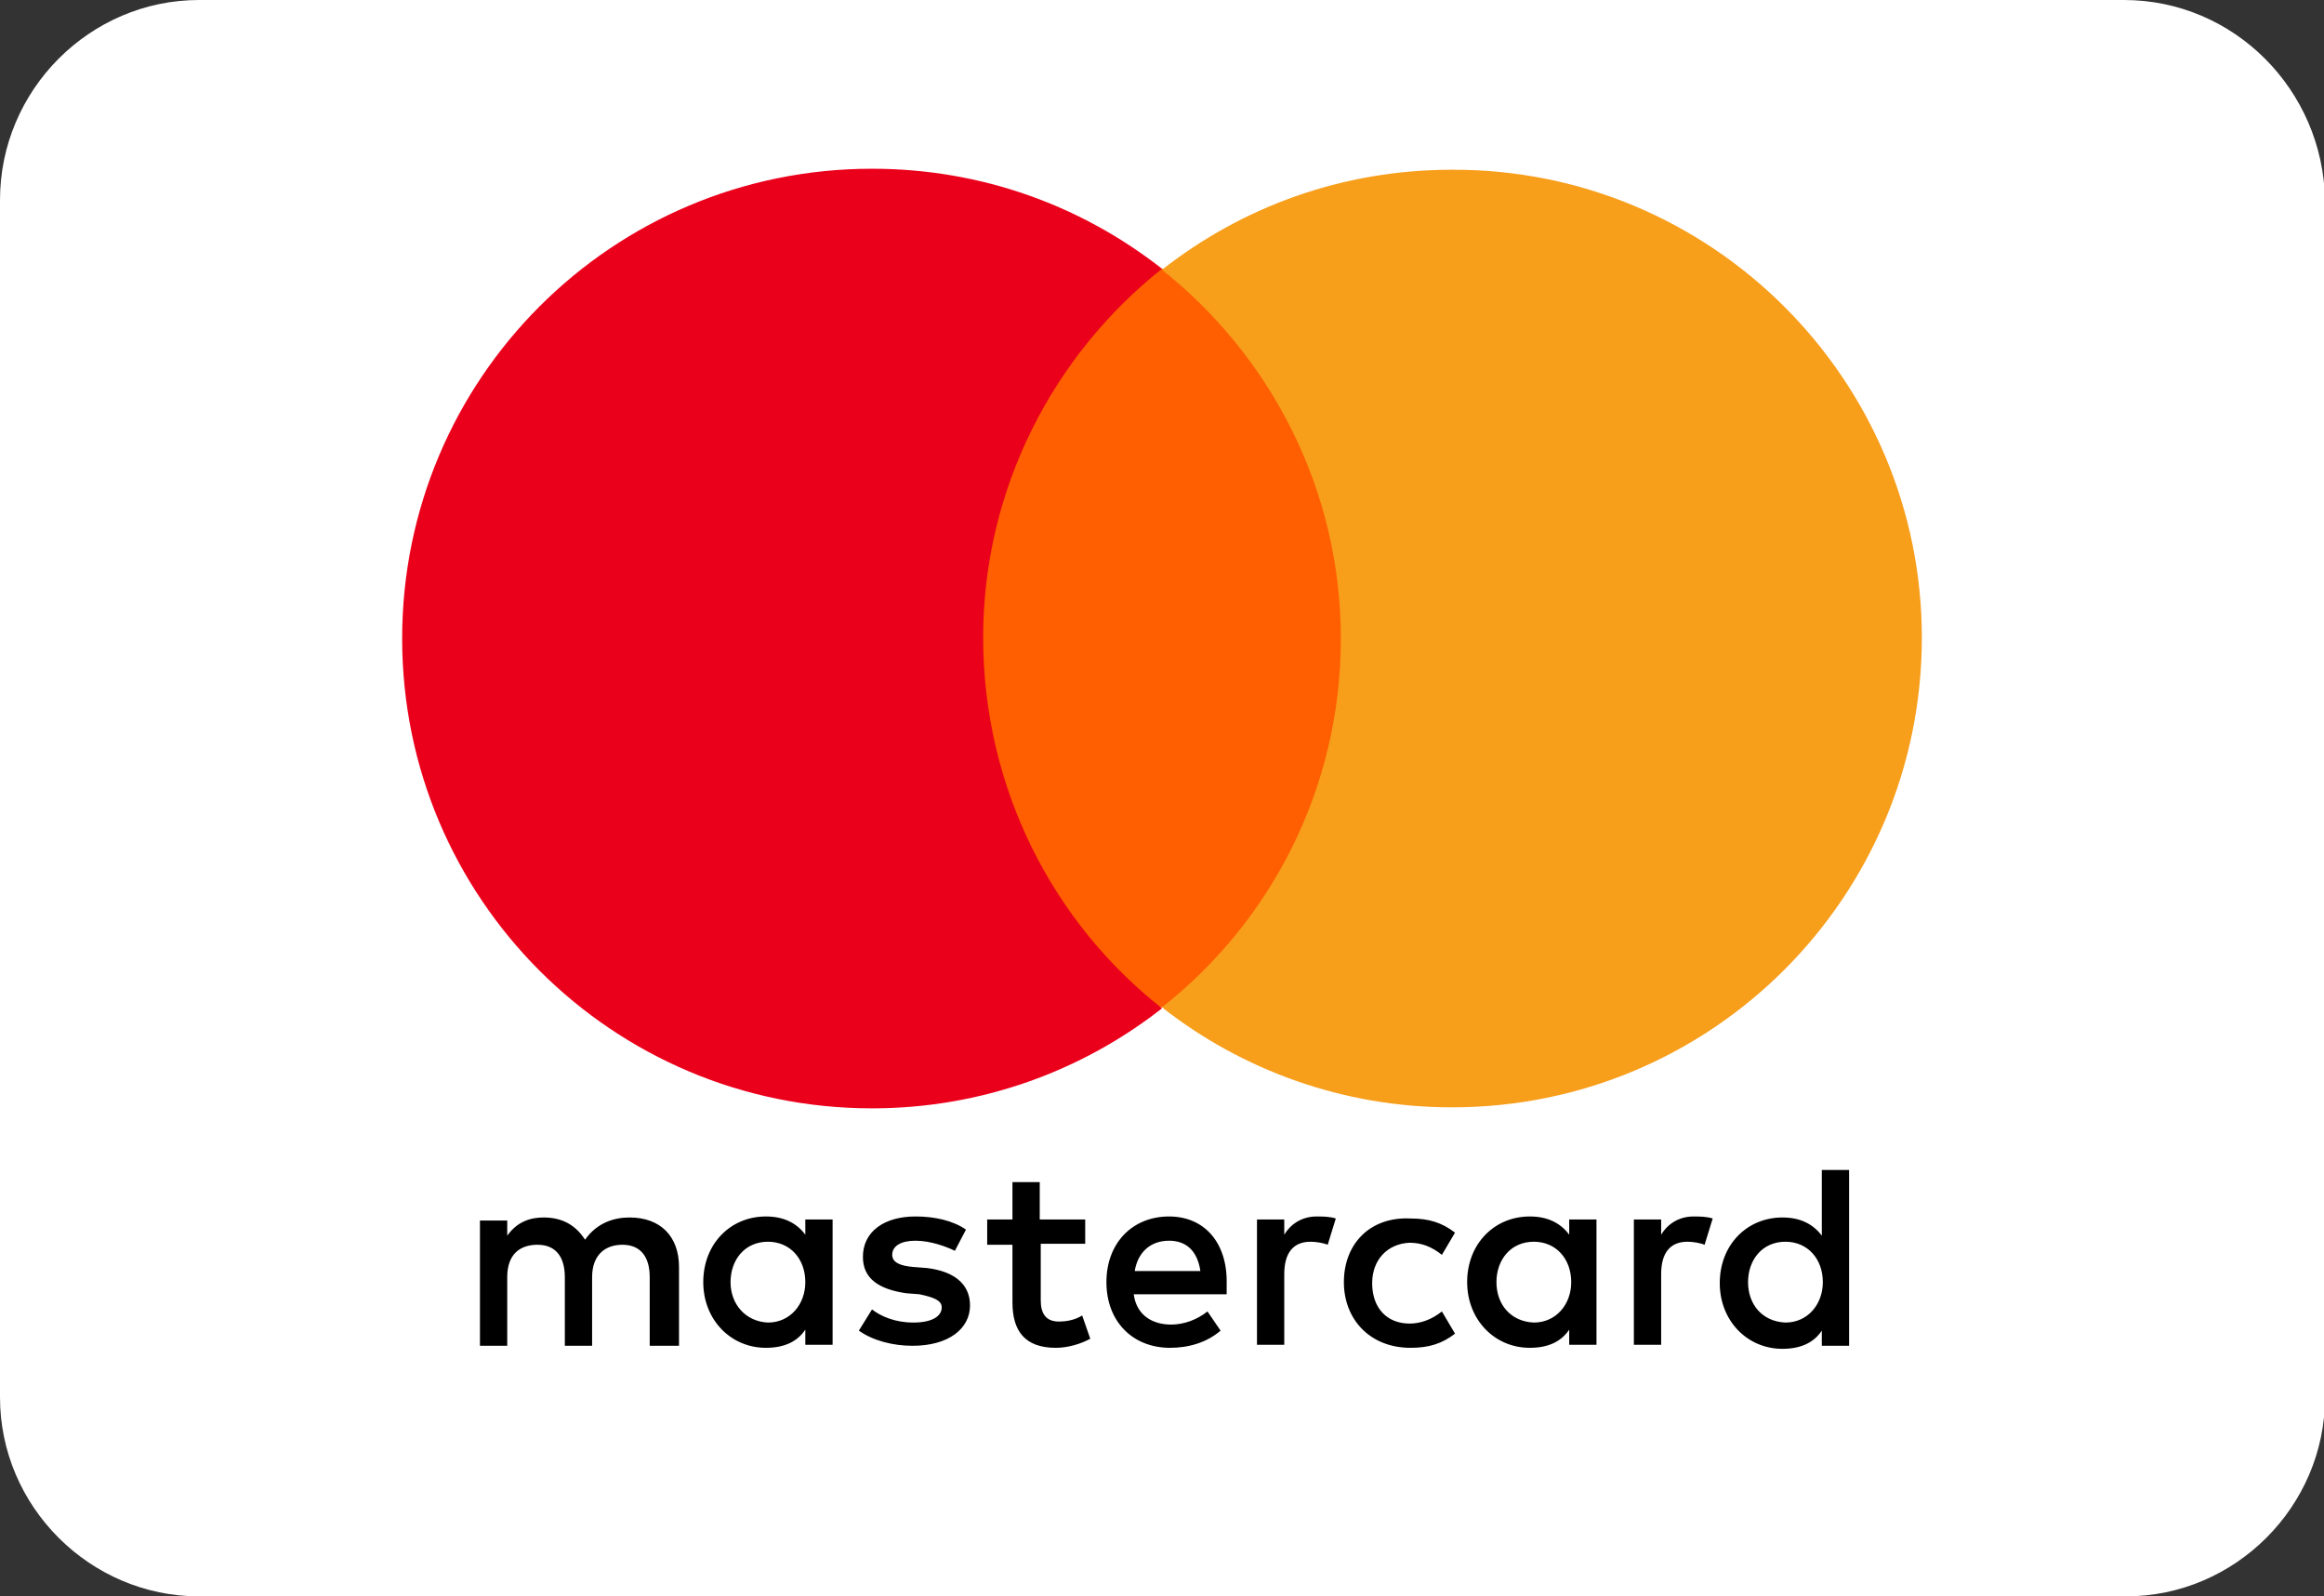
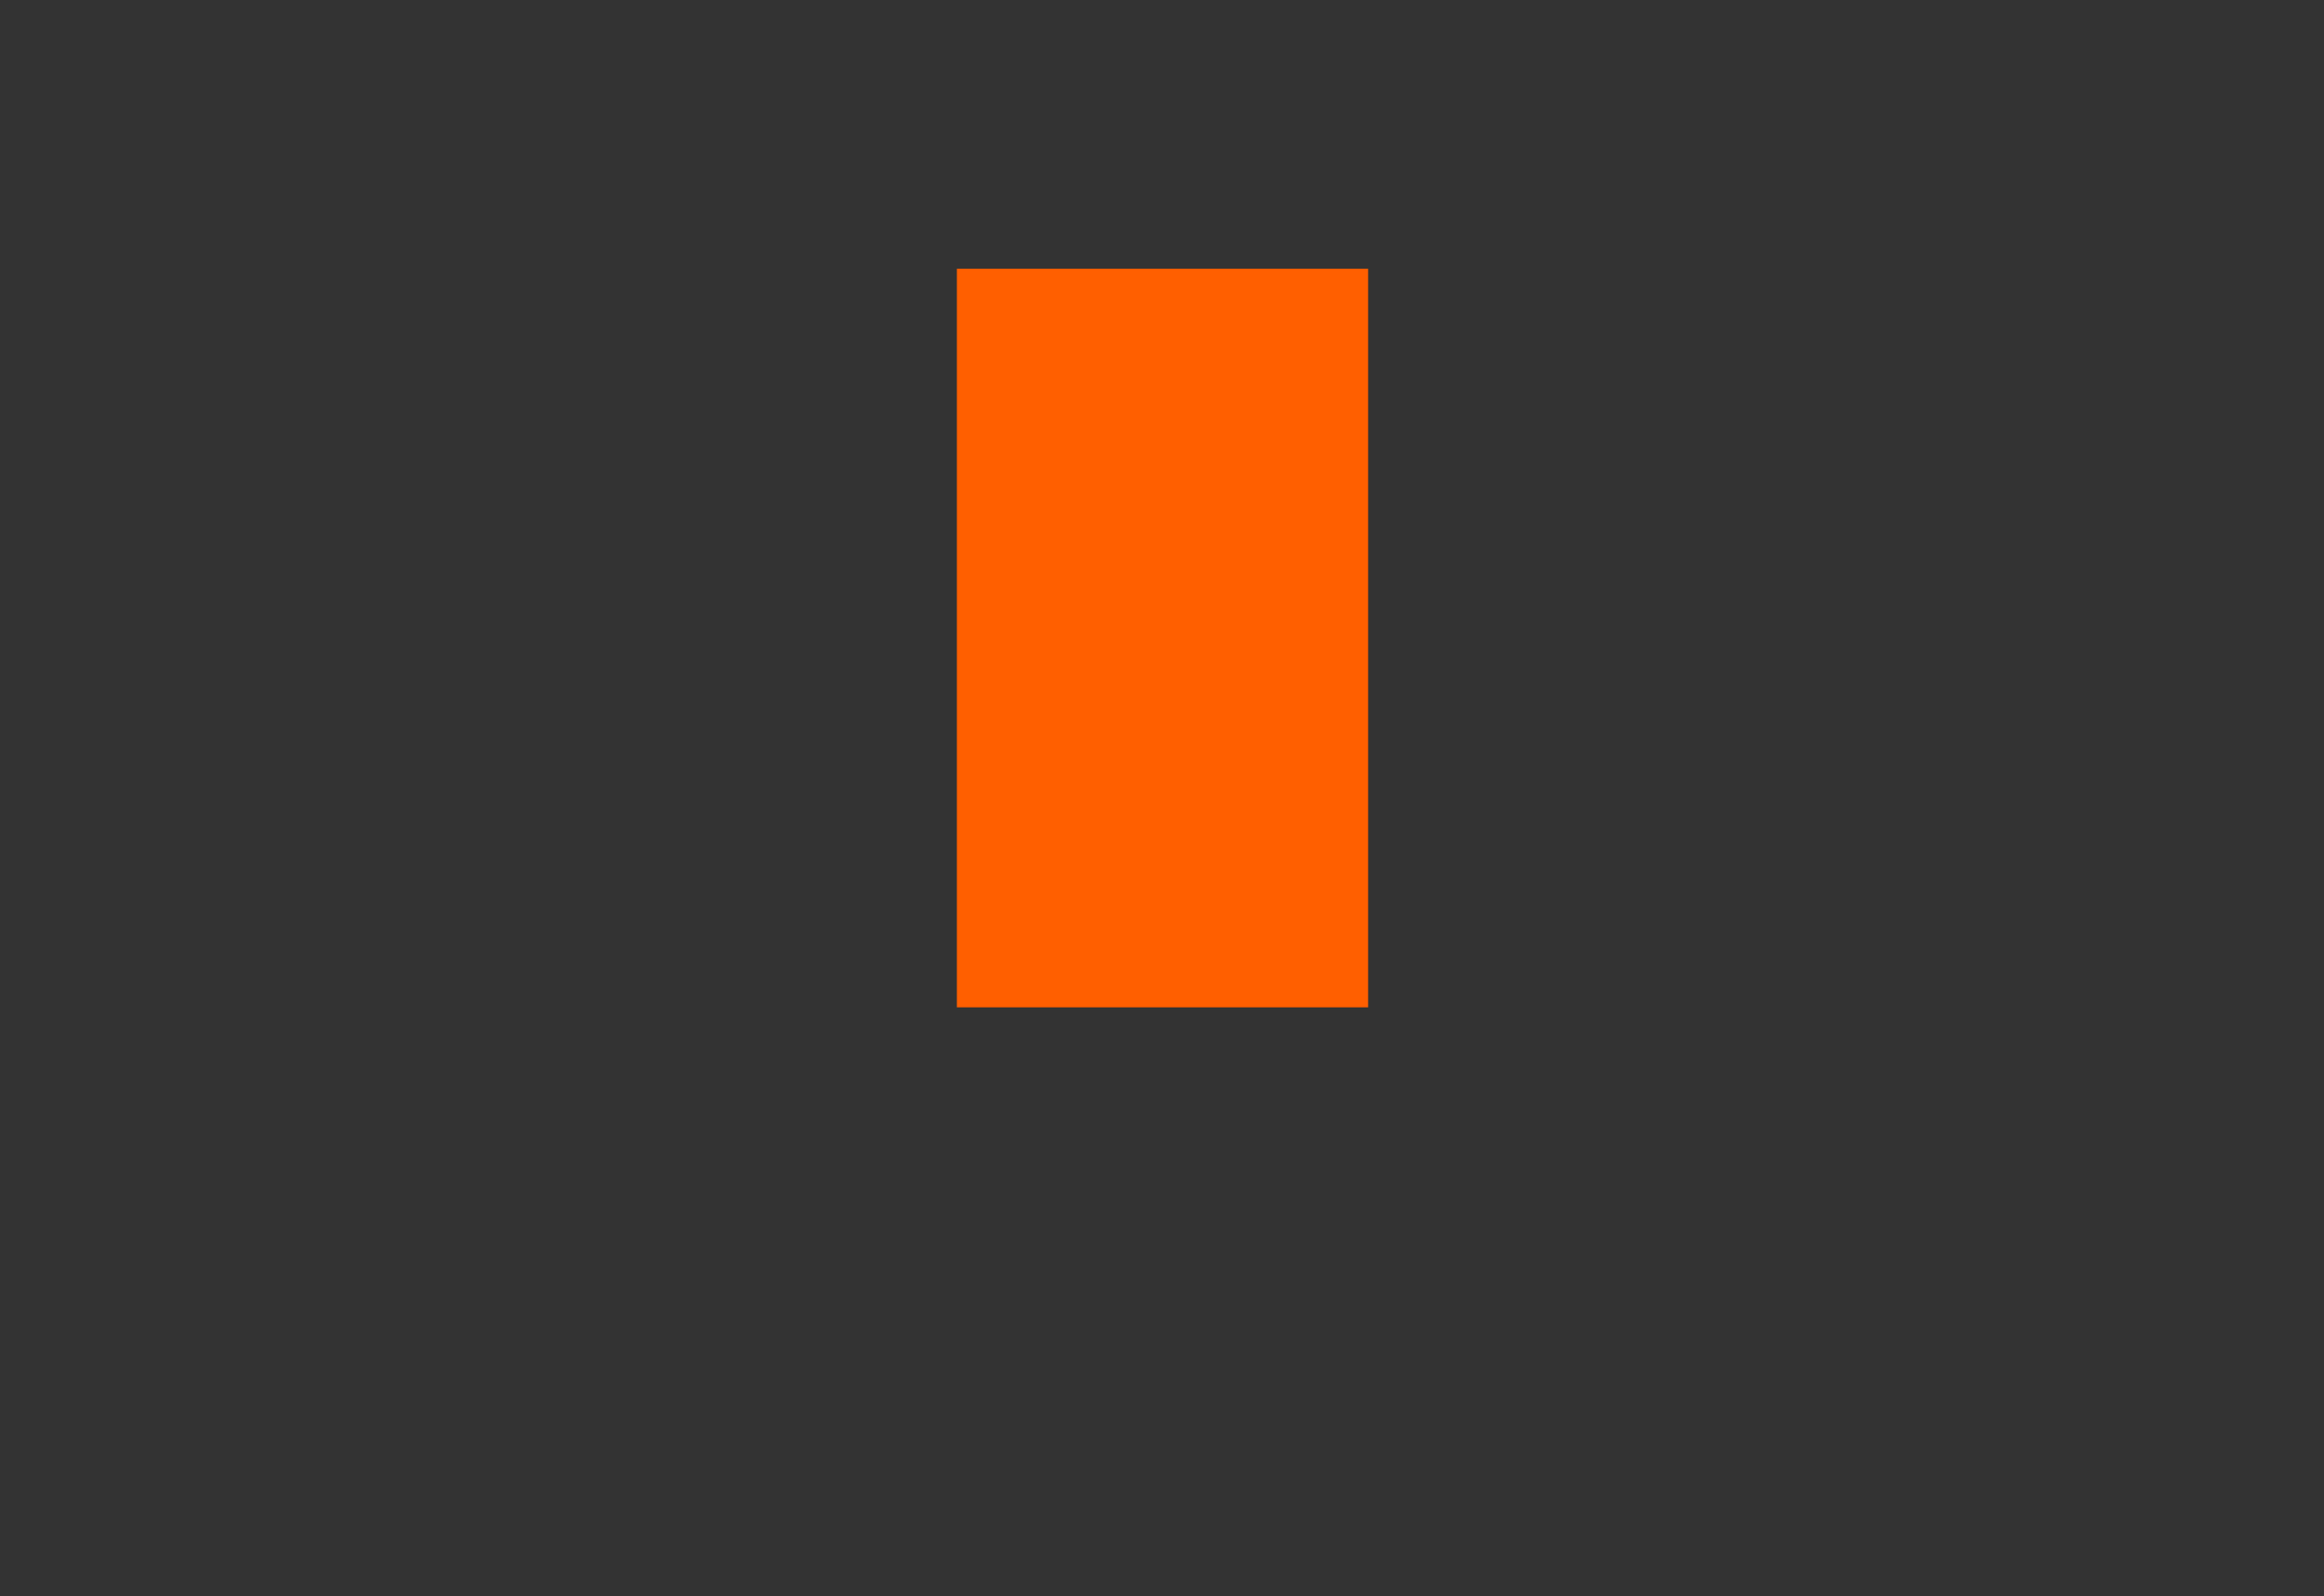
<svg xmlns="http://www.w3.org/2000/svg" id="Camada_1" x="0px" y="0px" width="230px" height="158px" viewBox="0 0 230 158" style="enable-background:new 0 0 230 158;" xml:space="preserve">
  <rect x="0" y="0" width="230" height="158" fill="#333333" stroke="none" />
  <style type="text/css">	.st0{fill:#FFFFFF;}	.st1{fill:#FF5F00;}	.st2{fill:#EB001B;}	.st3{fill:#F79E1B;}</style>
-   <path class="st0" d="M210.2,0H19.7C8.9,0,0,8.9,0,19.8v118.5C0,149.1,8.9,158,19.7,158h190.7c10.8,0,19.7-8.9,19.7-19.7V19.8 C229.9,8.9,221.1,0,210.2,0z" />
  <g>
    <desc>Created with Sketch.</desc>
  </g>
  <g>
-     <path d="M67.2,133.1v-7.7c0-3-1.8-4.9-4.9-4.9c-1.5,0-3.2,0.5-4.4,2.2c-0.9-1.4-2.2-2.2-4.1-2.2c-1.3,0-2.6,0.4-3.6,1.8v-1.5h-2.7  v12.4h2.7v-6.8c0-2.2,1.2-3.2,3-3.2s2.7,1.2,2.7,3.2v6.8h2.7v-6.8c0-2.2,1.3-3.2,3-3.2c1.8,0,2.7,1.2,2.7,3.2v6.8H67.2L67.2,133.1z   M107.3,120.7h-4.4v-3.7h-2.7v3.7h-2.5v2.5h2.5v5.7c0,2.8,1.2,4.5,4.3,4.5c1.2,0,2.5-0.4,3.4-0.9l-0.8-2.3  c-0.8,0.5-1.7,0.6-2.3,0.6c-1.3,0-1.8-0.8-1.8-2.1v-5.6h4.4V120.7L107.3,120.7z M130.3,120.4c-1.5,0-2.6,0.8-3.2,1.8v-1.5h-2.7  v12.4h2.7v-7c0-2.1,0.9-3.2,2.6-3.2c0.5,0,1.2,0.1,1.7,0.3l0.8-2.6C131.6,120.4,130.8,120.4,130.3,120.4L130.3,120.4L130.3,120.4z   M95.6,121.7c-1.3-0.9-3.1-1.3-5-1.3c-3.1,0-5.2,1.5-5.2,4c0,2.1,1.5,3.2,4.3,3.6l1.3,0.1c1.4,0.3,2.2,0.6,2.2,1.3  c0,0.9-1,1.5-2.8,1.5s-3.2-0.6-4.1-1.3l-1.3,2.1c1.4,1,3.4,1.5,5.3,1.5c3.6,0,5.7-1.7,5.7-4c0-2.2-1.7-3.4-4.3-3.7l-1.3-0.1  c-1.2-0.1-2.1-0.4-2.1-1.2c0-0.9,0.9-1.4,2.3-1.4c1.5,0,3.1,0.6,3.9,1L95.6,121.7L95.6,121.7z M167.6,120.4c-1.5,0-2.6,0.8-3.2,1.8  v-1.5h-2.7v12.4h2.7v-7c0-2.1,0.9-3.2,2.6-3.2c0.5,0,1.2,0.1,1.7,0.3l0.8-2.6C168.9,120.4,168.1,120.4,167.6,120.4L167.6,120.4  L167.6,120.4z M133,126.9c0,3.7,2.6,6.5,6.6,6.5c1.8,0,3.1-0.4,4.4-1.4l-1.3-2.2c-1,0.8-2.1,1.2-3.2,1.2c-2.2,0-3.7-1.5-3.7-4  c0-2.3,1.5-3.9,3.7-4c1.2,0,2.2,0.4,3.2,1.2l1.3-2.2c-1.3-1-2.6-1.4-4.4-1.4C135.6,120.4,133,123.1,133,126.9L133,126.9L133,126.9z   M158,126.9v-6.2h-2.7v1.5c-0.9-1.2-2.2-1.8-3.9-1.8c-3.5,0-6.2,2.7-6.2,6.5c0,3.7,2.7,6.5,6.2,6.5c1.8,0,3.1-0.6,3.9-1.8v1.5h2.7  V126.9z M148.1,126.9c0-2.2,1.4-4,3.7-4c2.2,0,3.7,1.7,3.7,4c0,2.2-1.5,4-3.7,4C149.5,130.8,148.1,129.1,148.1,126.9L148.1,126.9z   M115.7,120.4c-3.6,0-6.2,2.6-6.2,6.5c0,3.9,2.6,6.5,6.3,6.5c1.8,0,3.6-0.5,5-1.7l-1.3-1.9c-1,0.8-2.3,1.3-3.6,1.3  c-1.7,0-3.4-0.8-3.7-3h9.2v-1C121.5,123,119.2,120.4,115.7,120.4L115.7,120.4L115.7,120.4z M115.7,122.8c1.7,0,2.8,1,3.1,3h-6.5  C112.6,124,113.8,122.8,115.7,122.8L115.7,122.8z M183,126.9v-11.1h-2.7v6.5c-0.9-1.2-2.2-1.8-3.9-1.8c-3.5,0-6.2,2.7-6.2,6.5  c0,3.7,2.7,6.5,6.2,6.5c1.8,0,3.1-0.6,3.9-1.8v1.5h2.7V126.9z M173,126.9c0-2.2,1.4-4,3.7-4c2.2,0,3.7,1.7,3.7,4c0,2.2-1.5,4-3.7,4  C174.4,130.8,173,129.1,173,126.9L173,126.9z M82.4,126.9v-6.2h-2.7v1.5c-0.9-1.2-2.2-1.8-3.9-1.8c-3.5,0-6.2,2.7-6.2,6.5  c0,3.7,2.7,6.5,6.2,6.5c1.8,0,3.1-0.6,3.9-1.8v1.5h2.7V126.9z M72.3,126.9c0-2.2,1.4-4,3.7-4c2.2,0,3.7,1.7,3.7,4  c0,2.2-1.5,4-3.7,4C73.8,130.8,72.3,129.1,72.3,126.9z" />
    <rect x="94.7" y="26.6" class="st1" width="40.7" height="73.1" />
-     <path class="st2" d="M97.3,63.1c0-14.8,7-28,17.7-36.5c-7.9-6.2-17.8-9.9-28.7-9.9c-25.7,0-46.5,20.8-46.5,46.5  s20.8,46.5,46.5,46.5c10.8,0,20.8-3.7,28.7-9.9C104.2,91.3,97.3,78,97.3,63.1z" />
-     <path class="st3" d="M190.2,63.1c0,25.7-20.8,46.5-46.5,46.5c-10.8,0-20.8-3.7-28.7-9.9c10.8-8.5,17.7-21.7,17.7-36.5  s-7-28-17.7-36.5c7.9-6.2,17.8-9.9,28.7-9.9C169.4,16.7,190.2,37.6,190.2,63.1z" />
  </g>
</svg>